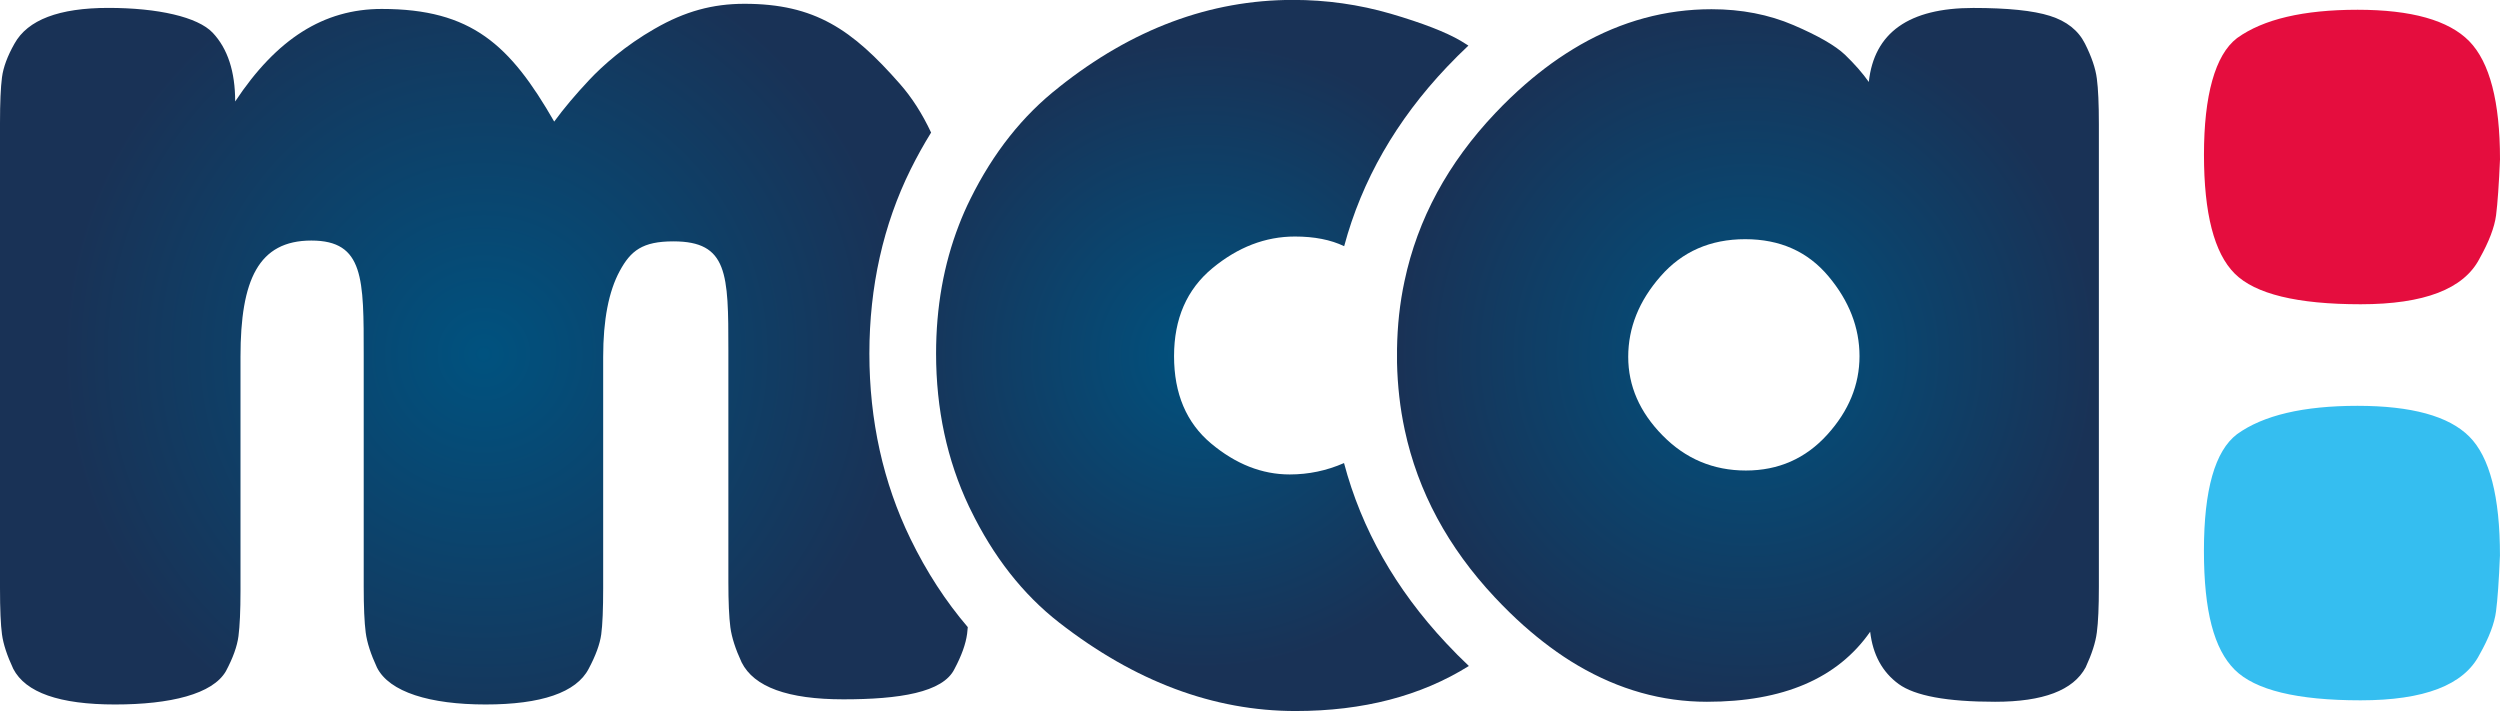
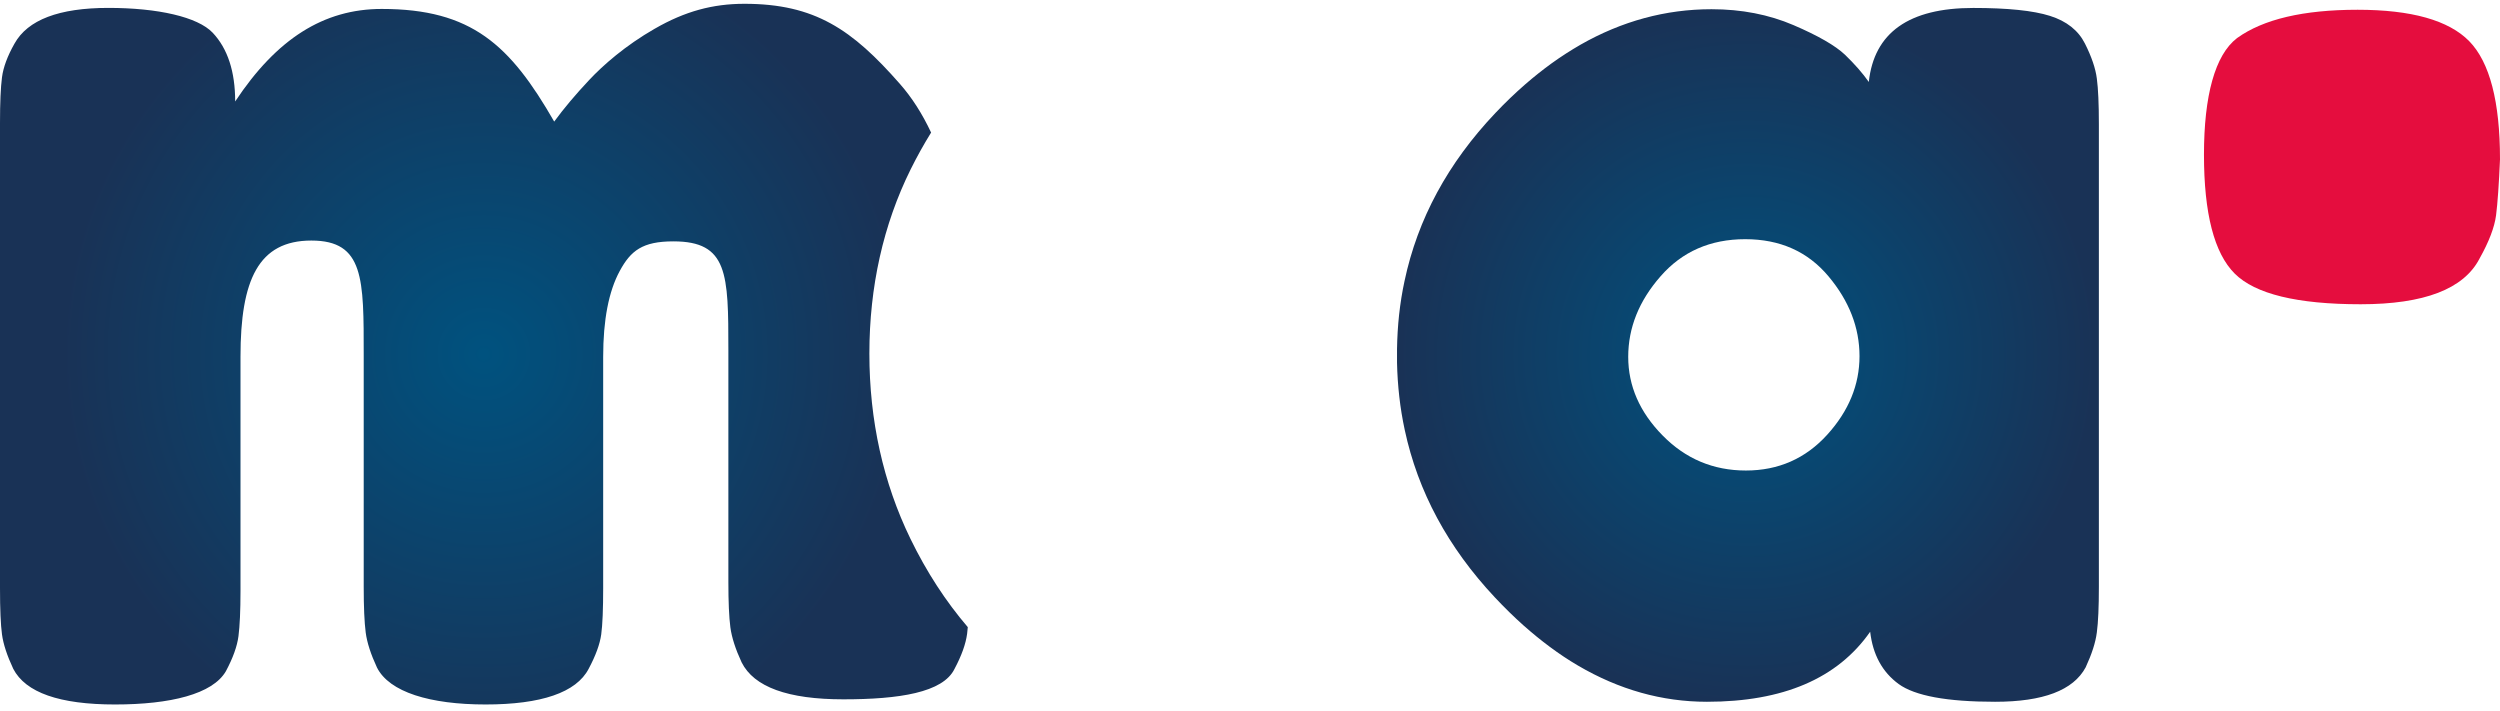
<svg xmlns="http://www.w3.org/2000/svg" xmlns:xlink="http://www.w3.org/1999/xlink" id="Ebene_2" data-name="Ebene 2" viewBox="0 0 553.32 157.38">
  <defs>
    <style>
      .cls-1 {
        fill: url(#Unbenannter_Verlauf_46-2);
      }

      .cls-1, .cls-2, .cls-3, .cls-4, .cls-5 {
        stroke-width: 0px;
      }

      .cls-2 {
        fill: url(#Unbenannter_Verlauf_46-3);
      }

      .cls-3 {
        fill: #e50d3e;
      }

      .cls-4 {
        fill: url(#Unbenannter_Verlauf_46);
      }

      .cls-5 {
        fill: #35bef0;
      }
    </style>
    <radialGradient id="Unbenannter_Verlauf_46" data-name="Unbenannter Verlauf 46" cx="107.09" cy="78.37" fx="107.09" fy="78.37" r="93.49" gradientUnits="userSpaceOnUse">
      <stop offset="0" stop-color="#00527f" />
      <stop offset="1" stop-color="#193256" />
    </radialGradient>
    <radialGradient id="Unbenannter_Verlauf_46-2" data-name="Unbenannter Verlauf 46" cx="266.14" cy="78.69" fx="266.14" fy="78.69" r="69.53" xlink:href="#Unbenannter_Verlauf_46" />
    <radialGradient id="Unbenannter_Verlauf_46-3" data-name="Unbenannter Verlauf 46" cx="386.85" cy="78.54" fx="386.85" fy="78.54" r="77.23" xlink:href="#Unbenannter_Verlauf_46" />
  </defs>
  <g id="Ebene_2-2" data-name="Ebene 2">
    <g>
      <path class="cls-4" d="M144.97,6.32c-6.63,3.8-11.54,8.16-14.56,11.38-3.03,3.22-5.61,6.29-7.75,9.21C112.91,9.94,104.38,1.98,84.49,1.98c-12.87,0-23.27,6.63-32.44,20.48,0-6.62-1.66-11.7-4.97-15.21-3.32-3.51-12.16-5.5-23.09-5.5S6.13,4.39,3.21,9.65c-1.55,2.73-2.48,5.23-2.77,7.46-.29,2.24-.44,5.61-.44,10.09v102.97c0,4.69.15,8.1.44,10.24.29,2.15,1.12,4.68,2.49,7.61,2.73,5.27,10.24,7.9,22.52,7.9s21.63-2.3,24.55-7.37c1.56-2.93,2.49-5.51,2.78-7.75.29-2.24.45-5.6.45-10.09v-51.78c0-16.98,3.97-25.69,15.68-25.69s11.59,8.49,11.59,25.45v51.19c0,4.49.15,7.86.44,10.1.29,2.24,1.13,4.82,2.49,7.75,2.73,5.46,11.75,8.19,24.04,8.19s20.08-2.63,22.82-7.9c1.56-2.93,2.48-5.45,2.78-7.61.29-2.14.43-5.55.43-10.24v-51.19c0-8.19,1.23-14.52,3.67-19.01,2.43-4.49,5.03-6.55,11.86-6.55,12.1,0,12.18,7.16,12.18,24.13v51.2c0,4.48.15,7.85.44,10.08.3,2.25,1.13,4.83,2.49,7.76,2.73,5.46,10.23,8.19,22.52,8.19s22.07-1.48,24.61-6.75c1.56-2.93,2.48-5.51,2.78-7.75.05-.45.11-.95.15-1.48-4.88-5.7-9.13-12.23-12.69-19.55-6.03-12.4-9.09-26.2-9.09-40.98s3.07-28.55,9.13-40.78c1.41-2.84,2.92-5.55,4.53-8.15-1.94-4.14-4.24-7.75-6.92-10.79C188.61,6.53,180.36.84,164.76.84c-7.02,0-13.16,1.67-19.78,5.48" />
-       <path class="cls-1" d="M234.38,19.31c-8,6.23-14.54,14.48-19.6,24.71-.95,1.9-1.8,3.85-2.56,5.83-3.36,8.7-5.04,18.16-5.04,28.4,0,12.3,2.43,23.58,7.27,33.82.12.24.23.46.34.69,5.06,10.43,11.6,18.77,19.6,25.01,16.78,13.07,34.22,19.6,52.36,19.6,14.94,0,27.73-3.33,38.35-9.97-1.71-1.61-3.39-3.3-5.05-5.08-11.16-11.91-18.72-25.25-22.58-39.83-3.83,1.68-7.84,2.52-12.02,2.52-6.15,0-11.95-2.29-17.42-6.87-5.46-4.58-8.18-11.02-8.18-19.31s2.82-14.77,8.48-19.46c5.66-4.68,11.75-7.02,18.27-7.02,4.29,0,7.92.71,10.9,2.14,3.91-14.56,11.51-27.83,22.76-39.68,1.56-1.64,3.14-3.22,4.74-4.72l-1.69-1.05c-3.31-1.94-8.48-3.94-15.49-6-7.02-2.04-14.24-3.06-21.65-3.06-18.34,0-35.6,6.43-51.78,19.31" />
      <path class="cls-2" d="M367.98,96.38c-5.08-5.16-7.61-10.97-7.61-17.4s2.38-12.39,7.17-17.84c4.77-5.46,11.01-8.2,18.72-8.2s13.84,2.74,18.42,8.2c4.58,5.45,6.88,11.36,6.88,17.69s-2.38,12.14-7.16,17.4c-4.79,5.27-10.78,7.91-17.99,7.91s-13.36-2.59-18.43-7.76M413.61,18.13c-1.36-1.94-3.12-3.94-5.25-6-2.15-2.04-5.96-4.23-11.41-6.57-5.46-2.34-11.5-3.52-18.14-3.52-10.16,0-19.84,2.63-29.03,7.87-2.14,1.24-4.27,2.6-6.35,4.1-1.98,1.44-3.93,2.98-5.86,4.66-2.23,1.94-4.43,4.05-6.59,6.33-10.51,11.08-17.22,23.48-20.12,37.2-.53,2.44-.92,4.93-1.2,7.45-.27,2.49-.42,5.03-.46,7.6,0,.43,0,.85,0,1.28,0,.56,0,1.14,0,1.7.05,2.55.22,5.07.5,7.54.28,2.51.69,4.98,1.21,7.4,2.92,13.63,9.56,25.97,19.93,37.03,2.12,2.26,4.25,4.35,6.42,6.28,1.9,1.68,3.81,3.24,5.74,4.67,2.07,1.54,4.15,2.93,6.26,4.16,9.08,5.33,18.6,8.01,28.53,8.01,16.87,0,28.92-5.16,36.13-15.5.59,5.07,2.68,8.91,6.29,11.56,3.61,2.63,10.72,3.94,21.36,3.94s17.3-2.53,20.04-7.61c1.36-2.94,2.2-5.51,2.48-7.75.3-2.24.45-5.61.45-10.1V27.5c0-4.49-.15-7.85-.45-10.1-.28-2.24-1.16-4.83-2.63-7.75s-4.05-4.97-7.76-6.14c-3.7-1.17-9.35-1.75-16.96-1.75-14.24,0-21.95,5.46-23.12,16.38" />
      <g>
        <path class="cls-3" d="M521.77,2.16c11.97,0,20.21,2.33,24.75,6.97,4.53,4.65,6.8,13.37,6.8,26.14-.24,5.57-.53,9.7-.87,12.37-.35,2.67-1.57,5.87-3.66,9.59-3.48,6.74-12.26,10.11-26.31,10.11s-23.35-2.26-27.89-6.8c-4.53-4.53-6.79-13.29-6.79-26.32s2.44-22.06,7.32-25.79c5.81-4.18,14.69-6.27,26.66-6.27" />
-         <path class="cls-5" d="M546.52,96.62c-4.53-4.53-12.78-6.8-24.75-6.8s-20.86,2.09-26.66,6.28c-4.88,3.72-7.32,12.31-7.32,25.79s2.26,21.78,6.79,26.32c4.53,4.53,13.83,6.79,27.89,6.79s22.83-3.36,26.31-10.11c2.1-3.71,3.32-6.91,3.66-9.59.35-2.66.64-6.79.87-12.37,0-13.01-2.26-21.78-6.8-26.32" />
      </g>
    </g>
  </g>
</svg>